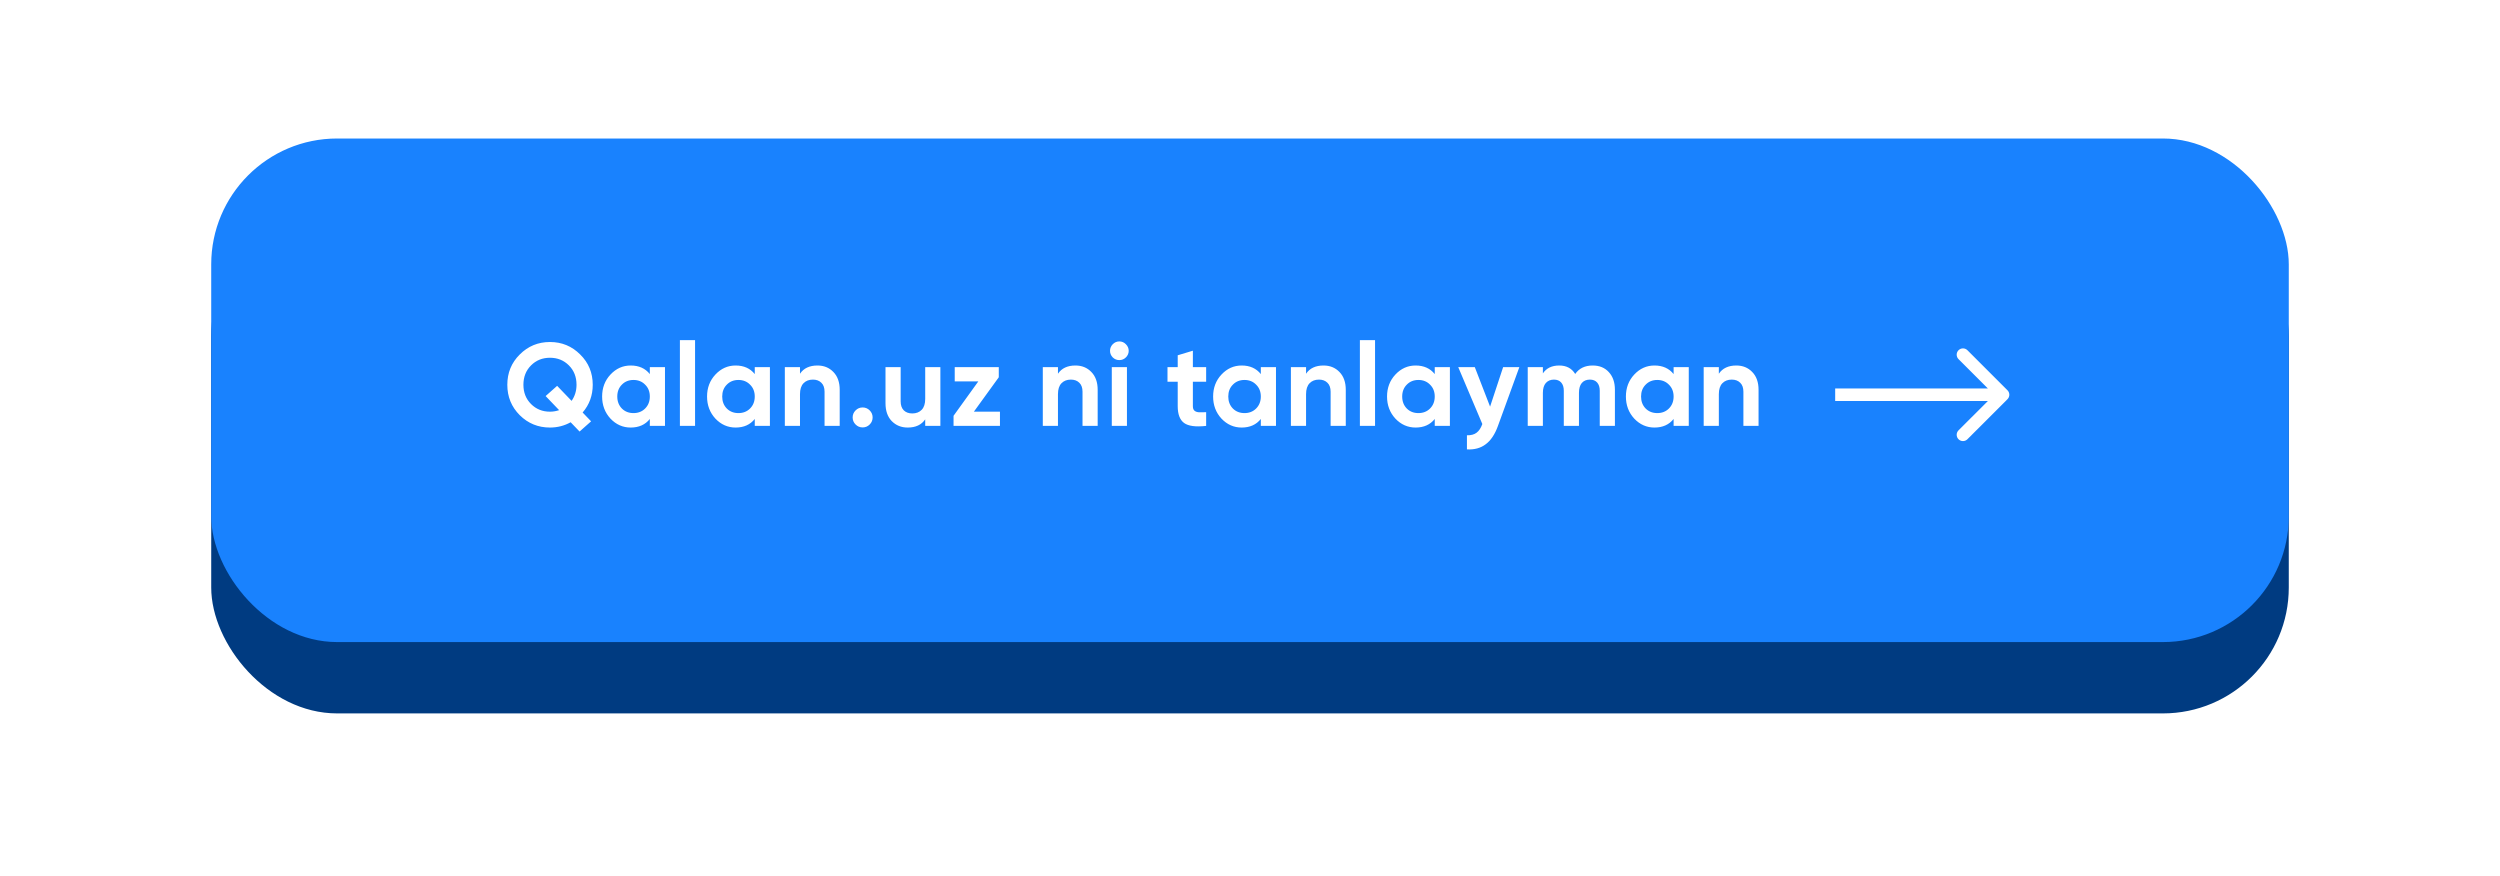
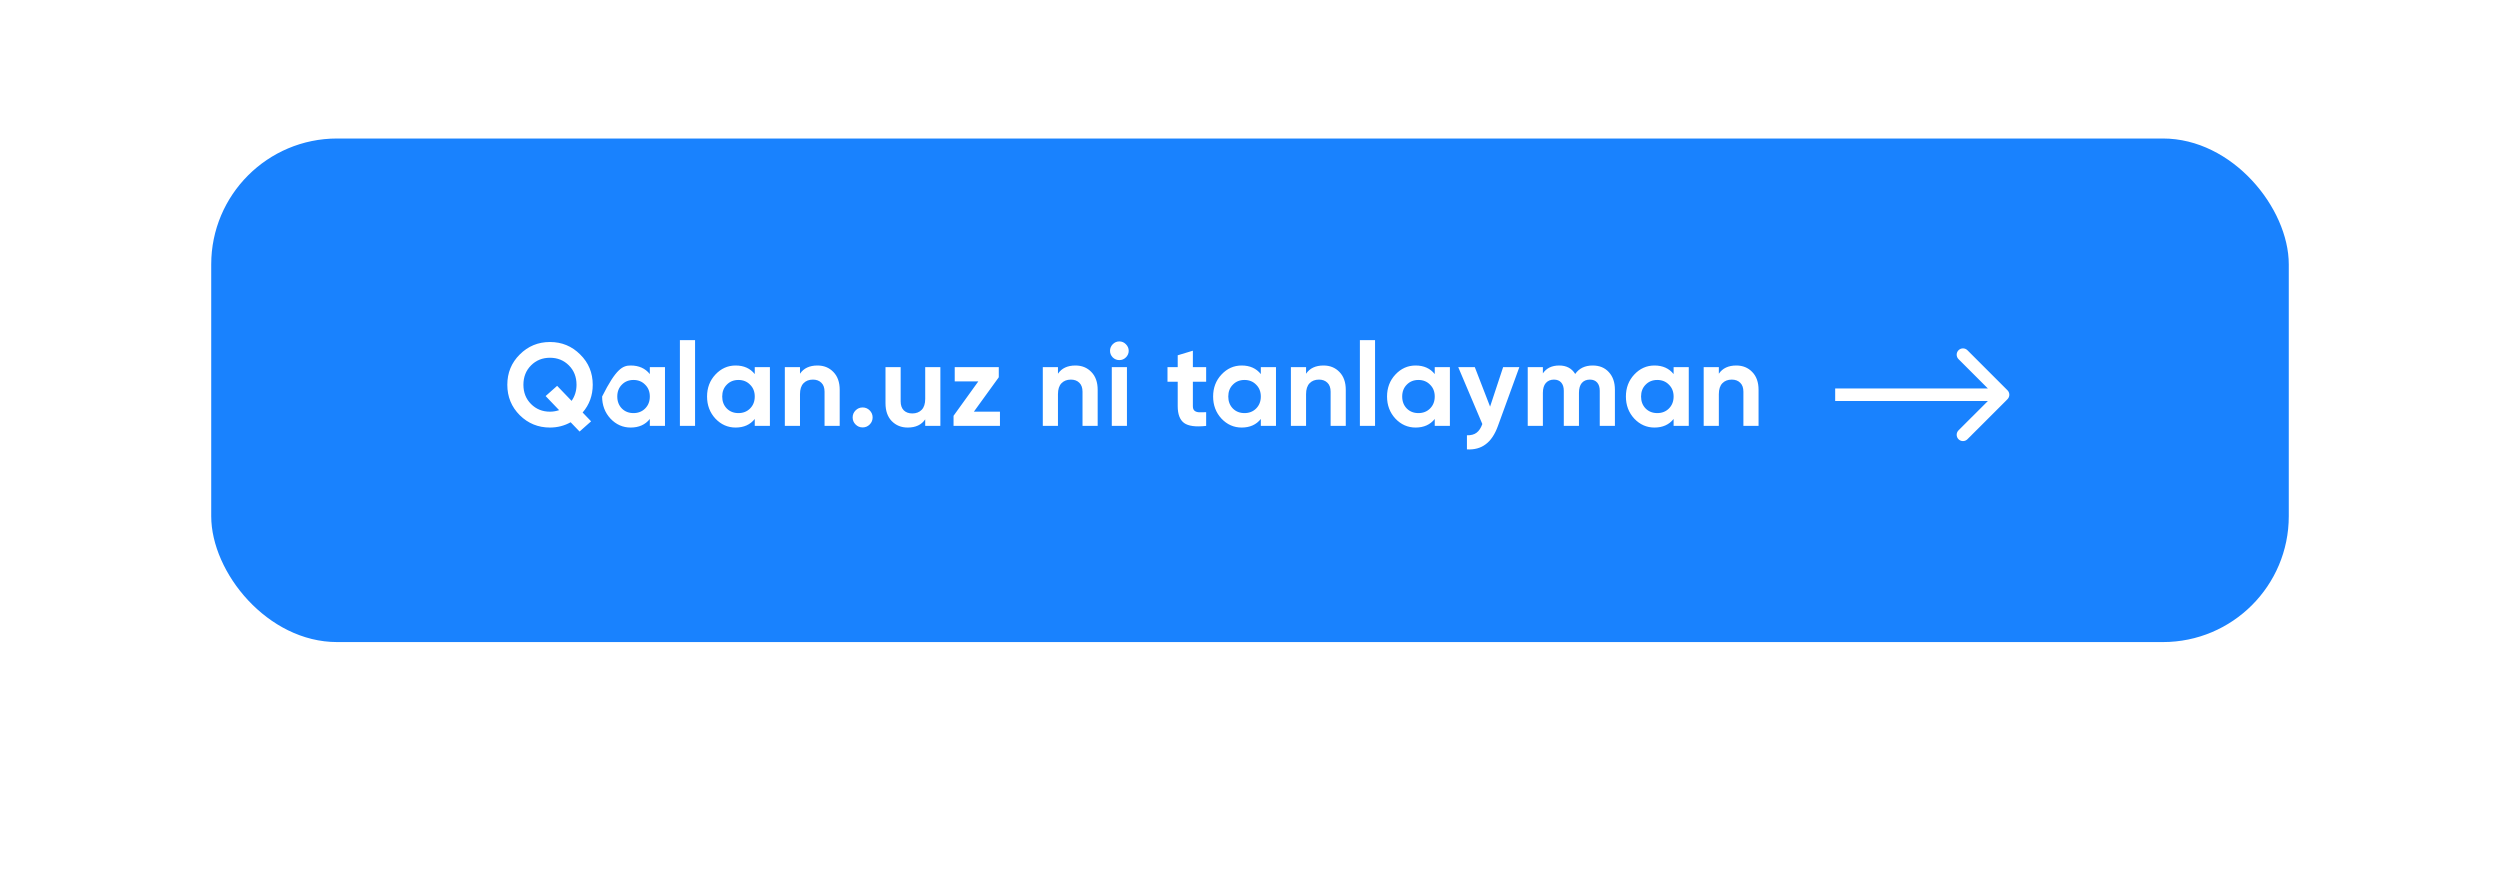
<svg xmlns="http://www.w3.org/2000/svg" width="722" height="253" viewBox="0 0 722 253" fill="none">
  <g filter="url(#filter0_d_38_533)">
-     <rect x="61" y="44.848" width="600" height="145.429" rx="36.357" fill="#003B81" />
-   </g>
+     </g>
  <rect x="61" y="40" width="600" height="145.429" rx="36.357" fill="#1982FE" />
-   <path d="M171.183 111.123C171.183 114.2 170.21 116.869 168.264 119.132L170.708 121.677L167.382 124.629L164.803 121.948C162.971 122.966 160.98 123.475 158.831 123.475C155.415 123.475 152.508 122.287 150.11 119.912C147.712 117.514 146.513 114.585 146.513 111.123C146.513 107.662 147.712 104.744 150.11 102.369C152.508 99.971 155.415 98.772 158.831 98.772C162.247 98.772 165.154 99.971 167.552 102.369C169.972 104.744 171.183 107.662 171.183 111.123ZM158.831 118.894C159.713 118.894 160.595 118.747 161.478 118.453L157.575 114.381L160.901 111.429L165.075 115.772C166.025 114.415 166.5 112.865 166.5 111.123C166.5 108.861 165.765 106.995 164.294 105.524C162.824 104.054 161.003 103.319 158.831 103.319C156.659 103.319 154.838 104.054 153.368 105.524C151.897 106.995 151.162 108.861 151.162 111.123C151.162 113.363 151.897 115.218 153.368 116.688C154.838 118.159 156.659 118.894 158.831 118.894ZM187.67 106.033H192.047V123H187.67V120.998C186.358 122.649 184.514 123.475 182.139 123.475C179.877 123.475 177.931 122.615 176.302 120.896C174.696 119.154 173.893 117.028 173.893 114.517C173.893 112.006 174.696 109.89 176.302 108.171C177.931 106.429 179.877 105.558 182.139 105.558C184.514 105.558 186.358 106.384 187.67 108.035V106.033ZM179.594 117.978C180.476 118.86 181.596 119.301 182.953 119.301C184.311 119.301 185.43 118.86 186.313 117.978C187.218 117.073 187.67 115.919 187.67 114.517C187.67 113.114 187.218 111.972 186.313 111.089C185.43 110.185 184.311 109.732 182.953 109.732C181.596 109.732 180.476 110.185 179.594 111.089C178.712 111.972 178.27 113.114 178.27 114.517C178.27 115.919 178.712 117.073 179.594 117.978ZM196.356 123V98.229H200.734V123H196.356ZM217.974 106.033H222.351V123H217.974V120.998C216.662 122.649 214.818 123.475 212.443 123.475C210.181 123.475 208.235 122.615 206.606 120.896C205 119.154 204.197 117.028 204.197 114.517C204.197 112.006 205 109.89 206.606 108.171C208.235 106.429 210.181 105.558 212.443 105.558C214.818 105.558 216.662 106.384 217.974 108.035V106.033ZM209.898 117.978C210.78 118.86 211.9 119.301 213.257 119.301C214.615 119.301 215.734 118.86 216.617 117.978C217.522 117.073 217.974 115.919 217.974 114.517C217.974 113.114 217.522 111.972 216.617 111.089C215.734 110.185 214.615 109.732 213.257 109.732C211.9 109.732 210.78 110.185 209.898 111.089C209.016 111.972 208.575 113.114 208.575 114.517C208.575 115.919 209.016 117.073 209.898 117.978ZM236.094 105.558C237.949 105.558 239.476 106.18 240.675 107.425C241.896 108.669 242.507 110.388 242.507 112.582V123H238.13V113.125C238.13 111.994 237.824 111.135 237.213 110.546C236.603 109.936 235.788 109.63 234.77 109.63C233.639 109.63 232.734 109.981 232.056 110.682C231.377 111.383 231.038 112.435 231.038 113.838V123H226.66V106.033H231.038V107.934C232.101 106.35 233.786 105.558 236.094 105.558ZM251.165 122.593C250.6 123.158 249.921 123.441 249.129 123.441C248.337 123.441 247.659 123.158 247.093 122.593C246.528 122.027 246.245 121.349 246.245 120.557C246.245 119.765 246.528 119.086 247.093 118.521C247.659 117.955 248.337 117.672 249.129 117.672C249.921 117.672 250.6 117.955 251.165 118.521C251.731 119.086 252.013 119.765 252.013 120.557C252.013 121.349 251.731 122.027 251.165 122.593ZM267.201 106.033H271.579V123H267.201V121.1C266.138 122.683 264.453 123.475 262.145 123.475C260.29 123.475 258.752 122.853 257.53 121.609C256.331 120.365 255.732 118.645 255.732 116.451V106.033H260.109V115.908C260.109 117.039 260.415 117.91 261.025 118.521C261.636 119.109 262.451 119.403 263.469 119.403C264.6 119.403 265.505 119.052 266.183 118.351C266.862 117.65 267.201 116.598 267.201 115.195V106.033ZM281.255 118.894H288.788V123H275.384V120.082L282.544 110.139H275.724V106.033H288.449V108.952L281.255 118.894ZM310.595 105.558C312.45 105.558 313.977 106.18 315.176 107.425C316.397 108.669 317.008 110.388 317.008 112.582V123H312.631V113.125C312.631 111.994 312.325 111.135 311.714 110.546C311.104 109.936 310.289 109.63 309.271 109.63C308.14 109.63 307.235 109.981 306.557 110.682C305.878 111.383 305.539 112.435 305.539 113.838V123H301.161V106.033H305.539V107.934C306.602 106.35 308.287 105.558 310.595 105.558ZM323.257 103.997C322.533 103.997 321.899 103.737 321.356 103.217C320.836 102.674 320.576 102.041 320.576 101.317C320.576 100.593 320.836 99.959 321.356 99.416C321.899 98.873 322.533 98.602 323.257 98.602C324.003 98.602 324.637 98.873 325.157 99.416C325.7 99.959 325.971 100.593 325.971 101.317C325.971 102.041 325.7 102.674 325.157 103.217C324.637 103.737 324.003 103.997 323.257 103.997ZM321.085 123V106.033H325.462V123H321.085ZM348.336 110.241H344.501V117.299C344.501 117.887 344.648 118.317 344.943 118.589C345.237 118.86 345.666 119.018 346.232 119.064C346.798 119.086 347.499 119.075 348.336 119.03V123C345.327 123.339 343.201 123.057 341.956 122.152C340.735 121.247 340.124 119.629 340.124 117.299V110.241H337.172V106.033H340.124V102.606L344.501 101.283V106.033H348.336V110.241ZM364.126 106.033H368.503V123H364.126V120.998C362.814 122.649 360.97 123.475 358.595 123.475C356.333 123.475 354.387 122.615 352.758 120.896C351.152 119.154 350.349 117.028 350.349 114.517C350.349 112.006 351.152 109.89 352.758 108.171C354.387 106.429 356.333 105.558 358.595 105.558C360.97 105.558 362.814 106.384 364.126 108.035V106.033ZM356.05 117.978C356.932 118.86 358.052 119.301 359.409 119.301C360.767 119.301 361.886 118.86 362.769 117.978C363.674 117.073 364.126 115.919 364.126 114.517C364.126 113.114 363.674 111.972 362.769 111.089C361.886 110.185 360.767 109.732 359.409 109.732C358.052 109.732 356.932 110.185 356.05 111.089C355.168 111.972 354.726 113.114 354.726 114.517C354.726 115.919 355.168 117.073 356.05 117.978ZM382.246 105.558C384.101 105.558 385.628 106.18 386.827 107.425C388.048 108.669 388.659 110.388 388.659 112.582V123H384.282V113.125C384.282 111.994 383.976 111.135 383.365 110.546C382.755 109.936 381.94 109.63 380.922 109.63C379.791 109.63 378.886 109.981 378.208 110.682C377.529 111.383 377.19 112.435 377.19 113.838V123H372.812V106.033H377.19V107.934C378.253 106.35 379.938 105.558 382.246 105.558ZM392.736 123V98.229H397.113V123H392.736ZM414.354 106.033H418.731V123H414.354V120.998C413.042 122.649 411.198 123.475 408.823 123.475C406.561 123.475 404.615 122.615 402.986 120.896C401.38 119.154 400.577 117.028 400.577 114.517C400.577 112.006 401.38 109.89 402.986 108.171C404.615 106.429 406.561 105.558 408.823 105.558C411.198 105.558 413.042 106.384 414.354 108.035V106.033ZM406.278 117.978C407.16 118.86 408.28 119.301 409.637 119.301C410.995 119.301 412.114 118.86 412.997 117.978C413.902 117.073 414.354 115.919 414.354 114.517C414.354 113.114 413.902 111.972 412.997 111.089C412.114 110.185 410.995 109.732 409.637 109.732C408.28 109.732 407.16 110.185 406.278 111.089C405.396 111.972 404.954 113.114 404.954 114.517C404.954 115.919 405.396 117.073 406.278 117.978ZM434.102 106.033H438.785L432.609 123C431.727 125.443 430.551 127.208 429.08 128.294C427.632 129.402 425.823 129.9 423.651 129.787V125.715C424.827 125.737 425.755 125.488 426.433 124.968C427.135 124.448 427.689 123.611 428.096 122.457L421.14 106.033H425.924L430.336 117.435L434.102 106.033ZM459.973 105.558C461.918 105.558 463.468 106.192 464.622 107.459C465.798 108.725 466.386 110.422 466.386 112.549V123H462.009V112.854C462.009 111.836 461.76 111.044 461.262 110.479C460.765 109.913 460.063 109.63 459.158 109.63C458.163 109.63 457.383 109.958 456.817 110.614C456.274 111.27 456.003 112.221 456.003 113.465V123H451.625V112.854C451.625 111.836 451.376 111.044 450.879 110.479C450.381 109.913 449.68 109.63 448.775 109.63C447.802 109.63 447.022 109.958 446.433 110.614C445.868 111.27 445.585 112.221 445.585 113.465V123H441.208V106.033H445.585V107.832C446.603 106.316 448.175 105.558 450.302 105.558C452.383 105.558 453.921 106.373 454.917 108.001C456.048 106.373 457.733 105.558 459.973 105.558ZM483.338 106.033H487.715V123H483.338V120.998C482.026 122.649 480.182 123.475 477.807 123.475C475.545 123.475 473.599 122.615 471.97 120.896C470.364 119.154 469.561 117.028 469.561 114.517C469.561 112.006 470.364 109.89 471.97 108.171C473.599 106.429 475.545 105.558 477.807 105.558C480.182 105.558 482.026 106.384 483.338 108.035V106.033ZM475.262 117.978C476.144 118.86 477.264 119.301 478.621 119.301C479.979 119.301 481.098 118.86 481.981 117.978C482.886 117.073 483.338 115.919 483.338 114.517C483.338 113.114 482.886 111.972 481.981 111.089C481.098 110.185 479.979 109.732 478.621 109.732C477.264 109.732 476.144 110.185 475.262 111.089C474.38 111.972 473.939 113.114 473.939 114.517C473.939 115.919 474.38 117.073 475.262 117.978ZM501.458 105.558C503.313 105.558 504.84 106.18 506.039 107.425C507.26 108.669 507.871 110.388 507.871 112.582V123H503.494V113.125C503.494 111.994 503.188 111.135 502.577 110.546C501.967 109.936 501.152 109.63 500.134 109.63C499.003 109.63 498.098 109.981 497.42 110.682C496.741 111.383 496.402 112.435 496.402 113.838V123H492.024V106.033H496.402V107.934C497.465 106.35 499.15 105.558 501.458 105.558Z" fill="white" />
+   <path d="M171.183 111.123C171.183 114.2 170.21 116.869 168.264 119.132L170.708 121.677L167.382 124.629L164.803 121.948C162.971 122.966 160.98 123.475 158.831 123.475C155.415 123.475 152.508 122.287 150.11 119.912C147.712 117.514 146.513 114.585 146.513 111.123C146.513 107.662 147.712 104.744 150.11 102.369C152.508 99.971 155.415 98.772 158.831 98.772C162.247 98.772 165.154 99.971 167.552 102.369C169.972 104.744 171.183 107.662 171.183 111.123ZM158.831 118.894C159.713 118.894 160.595 118.747 161.478 118.453L157.575 114.381L160.901 111.429L165.075 115.772C166.025 114.415 166.5 112.865 166.5 111.123C166.5 108.861 165.765 106.995 164.294 105.524C162.824 104.054 161.003 103.319 158.831 103.319C156.659 103.319 154.838 104.054 153.368 105.524C151.897 106.995 151.162 108.861 151.162 111.123C151.162 113.363 151.897 115.218 153.368 116.688C154.838 118.159 156.659 118.894 158.831 118.894ZM187.67 106.033H192.047V123H187.67V120.998C186.358 122.649 184.514 123.475 182.139 123.475C179.877 123.475 177.931 122.615 176.302 120.896C174.696 119.154 173.893 117.028 173.893 114.517C177.931 106.429 179.877 105.558 182.139 105.558C184.514 105.558 186.358 106.384 187.67 108.035V106.033ZM179.594 117.978C180.476 118.86 181.596 119.301 182.953 119.301C184.311 119.301 185.43 118.86 186.313 117.978C187.218 117.073 187.67 115.919 187.67 114.517C187.67 113.114 187.218 111.972 186.313 111.089C185.43 110.185 184.311 109.732 182.953 109.732C181.596 109.732 180.476 110.185 179.594 111.089C178.712 111.972 178.27 113.114 178.27 114.517C178.27 115.919 178.712 117.073 179.594 117.978ZM196.356 123V98.229H200.734V123H196.356ZM217.974 106.033H222.351V123H217.974V120.998C216.662 122.649 214.818 123.475 212.443 123.475C210.181 123.475 208.235 122.615 206.606 120.896C205 119.154 204.197 117.028 204.197 114.517C204.197 112.006 205 109.89 206.606 108.171C208.235 106.429 210.181 105.558 212.443 105.558C214.818 105.558 216.662 106.384 217.974 108.035V106.033ZM209.898 117.978C210.78 118.86 211.9 119.301 213.257 119.301C214.615 119.301 215.734 118.86 216.617 117.978C217.522 117.073 217.974 115.919 217.974 114.517C217.974 113.114 217.522 111.972 216.617 111.089C215.734 110.185 214.615 109.732 213.257 109.732C211.9 109.732 210.78 110.185 209.898 111.089C209.016 111.972 208.575 113.114 208.575 114.517C208.575 115.919 209.016 117.073 209.898 117.978ZM236.094 105.558C237.949 105.558 239.476 106.18 240.675 107.425C241.896 108.669 242.507 110.388 242.507 112.582V123H238.13V113.125C238.13 111.994 237.824 111.135 237.213 110.546C236.603 109.936 235.788 109.63 234.77 109.63C233.639 109.63 232.734 109.981 232.056 110.682C231.377 111.383 231.038 112.435 231.038 113.838V123H226.66V106.033H231.038V107.934C232.101 106.35 233.786 105.558 236.094 105.558ZM251.165 122.593C250.6 123.158 249.921 123.441 249.129 123.441C248.337 123.441 247.659 123.158 247.093 122.593C246.528 122.027 246.245 121.349 246.245 120.557C246.245 119.765 246.528 119.086 247.093 118.521C247.659 117.955 248.337 117.672 249.129 117.672C249.921 117.672 250.6 117.955 251.165 118.521C251.731 119.086 252.013 119.765 252.013 120.557C252.013 121.349 251.731 122.027 251.165 122.593ZM267.201 106.033H271.579V123H267.201V121.1C266.138 122.683 264.453 123.475 262.145 123.475C260.29 123.475 258.752 122.853 257.53 121.609C256.331 120.365 255.732 118.645 255.732 116.451V106.033H260.109V115.908C260.109 117.039 260.415 117.91 261.025 118.521C261.636 119.109 262.451 119.403 263.469 119.403C264.6 119.403 265.505 119.052 266.183 118.351C266.862 117.65 267.201 116.598 267.201 115.195V106.033ZM281.255 118.894H288.788V123H275.384V120.082L282.544 110.139H275.724V106.033H288.449V108.952L281.255 118.894ZM310.595 105.558C312.45 105.558 313.977 106.18 315.176 107.425C316.397 108.669 317.008 110.388 317.008 112.582V123H312.631V113.125C312.631 111.994 312.325 111.135 311.714 110.546C311.104 109.936 310.289 109.63 309.271 109.63C308.14 109.63 307.235 109.981 306.557 110.682C305.878 111.383 305.539 112.435 305.539 113.838V123H301.161V106.033H305.539V107.934C306.602 106.35 308.287 105.558 310.595 105.558ZM323.257 103.997C322.533 103.997 321.899 103.737 321.356 103.217C320.836 102.674 320.576 102.041 320.576 101.317C320.576 100.593 320.836 99.959 321.356 99.416C321.899 98.873 322.533 98.602 323.257 98.602C324.003 98.602 324.637 98.873 325.157 99.416C325.7 99.959 325.971 100.593 325.971 101.317C325.971 102.041 325.7 102.674 325.157 103.217C324.637 103.737 324.003 103.997 323.257 103.997ZM321.085 123V106.033H325.462V123H321.085ZM348.336 110.241H344.501V117.299C344.501 117.887 344.648 118.317 344.943 118.589C345.237 118.86 345.666 119.018 346.232 119.064C346.798 119.086 347.499 119.075 348.336 119.03V123C345.327 123.339 343.201 123.057 341.956 122.152C340.735 121.247 340.124 119.629 340.124 117.299V110.241H337.172V106.033H340.124V102.606L344.501 101.283V106.033H348.336V110.241ZM364.126 106.033H368.503V123H364.126V120.998C362.814 122.649 360.97 123.475 358.595 123.475C356.333 123.475 354.387 122.615 352.758 120.896C351.152 119.154 350.349 117.028 350.349 114.517C350.349 112.006 351.152 109.89 352.758 108.171C354.387 106.429 356.333 105.558 358.595 105.558C360.97 105.558 362.814 106.384 364.126 108.035V106.033ZM356.05 117.978C356.932 118.86 358.052 119.301 359.409 119.301C360.767 119.301 361.886 118.86 362.769 117.978C363.674 117.073 364.126 115.919 364.126 114.517C364.126 113.114 363.674 111.972 362.769 111.089C361.886 110.185 360.767 109.732 359.409 109.732C358.052 109.732 356.932 110.185 356.05 111.089C355.168 111.972 354.726 113.114 354.726 114.517C354.726 115.919 355.168 117.073 356.05 117.978ZM382.246 105.558C384.101 105.558 385.628 106.18 386.827 107.425C388.048 108.669 388.659 110.388 388.659 112.582V123H384.282V113.125C384.282 111.994 383.976 111.135 383.365 110.546C382.755 109.936 381.94 109.63 380.922 109.63C379.791 109.63 378.886 109.981 378.208 110.682C377.529 111.383 377.19 112.435 377.19 113.838V123H372.812V106.033H377.19V107.934C378.253 106.35 379.938 105.558 382.246 105.558ZM392.736 123V98.229H397.113V123H392.736ZM414.354 106.033H418.731V123H414.354V120.998C413.042 122.649 411.198 123.475 408.823 123.475C406.561 123.475 404.615 122.615 402.986 120.896C401.38 119.154 400.577 117.028 400.577 114.517C400.577 112.006 401.38 109.89 402.986 108.171C404.615 106.429 406.561 105.558 408.823 105.558C411.198 105.558 413.042 106.384 414.354 108.035V106.033ZM406.278 117.978C407.16 118.86 408.28 119.301 409.637 119.301C410.995 119.301 412.114 118.86 412.997 117.978C413.902 117.073 414.354 115.919 414.354 114.517C414.354 113.114 413.902 111.972 412.997 111.089C412.114 110.185 410.995 109.732 409.637 109.732C408.28 109.732 407.16 110.185 406.278 111.089C405.396 111.972 404.954 113.114 404.954 114.517C404.954 115.919 405.396 117.073 406.278 117.978ZM434.102 106.033H438.785L432.609 123C431.727 125.443 430.551 127.208 429.08 128.294C427.632 129.402 425.823 129.9 423.651 129.787V125.715C424.827 125.737 425.755 125.488 426.433 124.968C427.135 124.448 427.689 123.611 428.096 122.457L421.14 106.033H425.924L430.336 117.435L434.102 106.033ZM459.973 105.558C461.918 105.558 463.468 106.192 464.622 107.459C465.798 108.725 466.386 110.422 466.386 112.549V123H462.009V112.854C462.009 111.836 461.76 111.044 461.262 110.479C460.765 109.913 460.063 109.63 459.158 109.63C458.163 109.63 457.383 109.958 456.817 110.614C456.274 111.27 456.003 112.221 456.003 113.465V123H451.625V112.854C451.625 111.836 451.376 111.044 450.879 110.479C450.381 109.913 449.68 109.63 448.775 109.63C447.802 109.63 447.022 109.958 446.433 110.614C445.868 111.27 445.585 112.221 445.585 113.465V123H441.208V106.033H445.585V107.832C446.603 106.316 448.175 105.558 450.302 105.558C452.383 105.558 453.921 106.373 454.917 108.001C456.048 106.373 457.733 105.558 459.973 105.558ZM483.338 106.033H487.715V123H483.338V120.998C482.026 122.649 480.182 123.475 477.807 123.475C475.545 123.475 473.599 122.615 471.97 120.896C470.364 119.154 469.561 117.028 469.561 114.517C469.561 112.006 470.364 109.89 471.97 108.171C473.599 106.429 475.545 105.558 477.807 105.558C480.182 105.558 482.026 106.384 483.338 108.035V106.033ZM475.262 117.978C476.144 118.86 477.264 119.301 478.621 119.301C479.979 119.301 481.098 118.86 481.981 117.978C482.886 117.073 483.338 115.919 483.338 114.517C483.338 113.114 482.886 111.972 481.981 111.089C481.098 110.185 479.979 109.732 478.621 109.732C477.264 109.732 476.144 110.185 475.262 111.089C474.38 111.972 473.939 113.114 473.939 114.517C473.939 115.919 474.38 117.073 475.262 117.978ZM501.458 105.558C503.313 105.558 504.84 106.18 506.039 107.425C507.26 108.669 507.871 110.388 507.871 112.582V123H503.494V113.125C503.494 111.994 503.188 111.135 502.577 110.546C501.967 109.936 501.152 109.63 500.134 109.63C499.003 109.63 498.098 109.981 497.42 110.682C496.741 111.383 496.402 112.435 496.402 113.838V123H492.024V106.033H496.402V107.934C497.465 106.35 499.15 105.558 501.458 105.558Z" fill="white" />
  <path d="M579.762 115.285C580.472 114.576 580.472 113.424 579.762 112.715L568.193 101.146C567.483 100.436 566.332 100.436 565.622 101.146C564.912 101.856 564.912 103.007 565.622 103.717L575.905 114L565.622 124.283C564.912 124.993 564.912 126.144 565.622 126.854C566.332 127.564 567.483 127.564 568.193 126.854L579.762 115.285ZM530 115.818H578.476V112.182H530V115.818Z" fill="white" />
  <defs>
    <filter id="filter0_d_38_533" x="0.405" y="0.007" width="721.19" height="266.619" filterUnits="userSpaceOnUse" color-interpolation-filters="sRGB">
      <feFlood flood-opacity="0" result="BackgroundImageFix" />
      <feColorMatrix in="SourceAlpha" type="matrix" values="0 0 0 0 0 0 0 0 0 0 0 0 0 0 0 0 0 0 127 0" result="hardAlpha" />
      <feOffset dy="15.755" />
      <feGaussianBlur stdDeviation="30.298" />
      <feComposite in2="hardAlpha" operator="out" />
      <feColorMatrix type="matrix" values="0 0 0 0 0.102 0 0 0 0 0.408 0 0 0 0 1 0 0 0 0.3 0" />
      <feBlend mode="normal" in2="BackgroundImageFix" result="effect1_dropShadow_38_533" />
      <feBlend mode="normal" in="SourceGraphic" in2="effect1_dropShadow_38_533" result="shape" />
    </filter>
  </defs>
</svg>